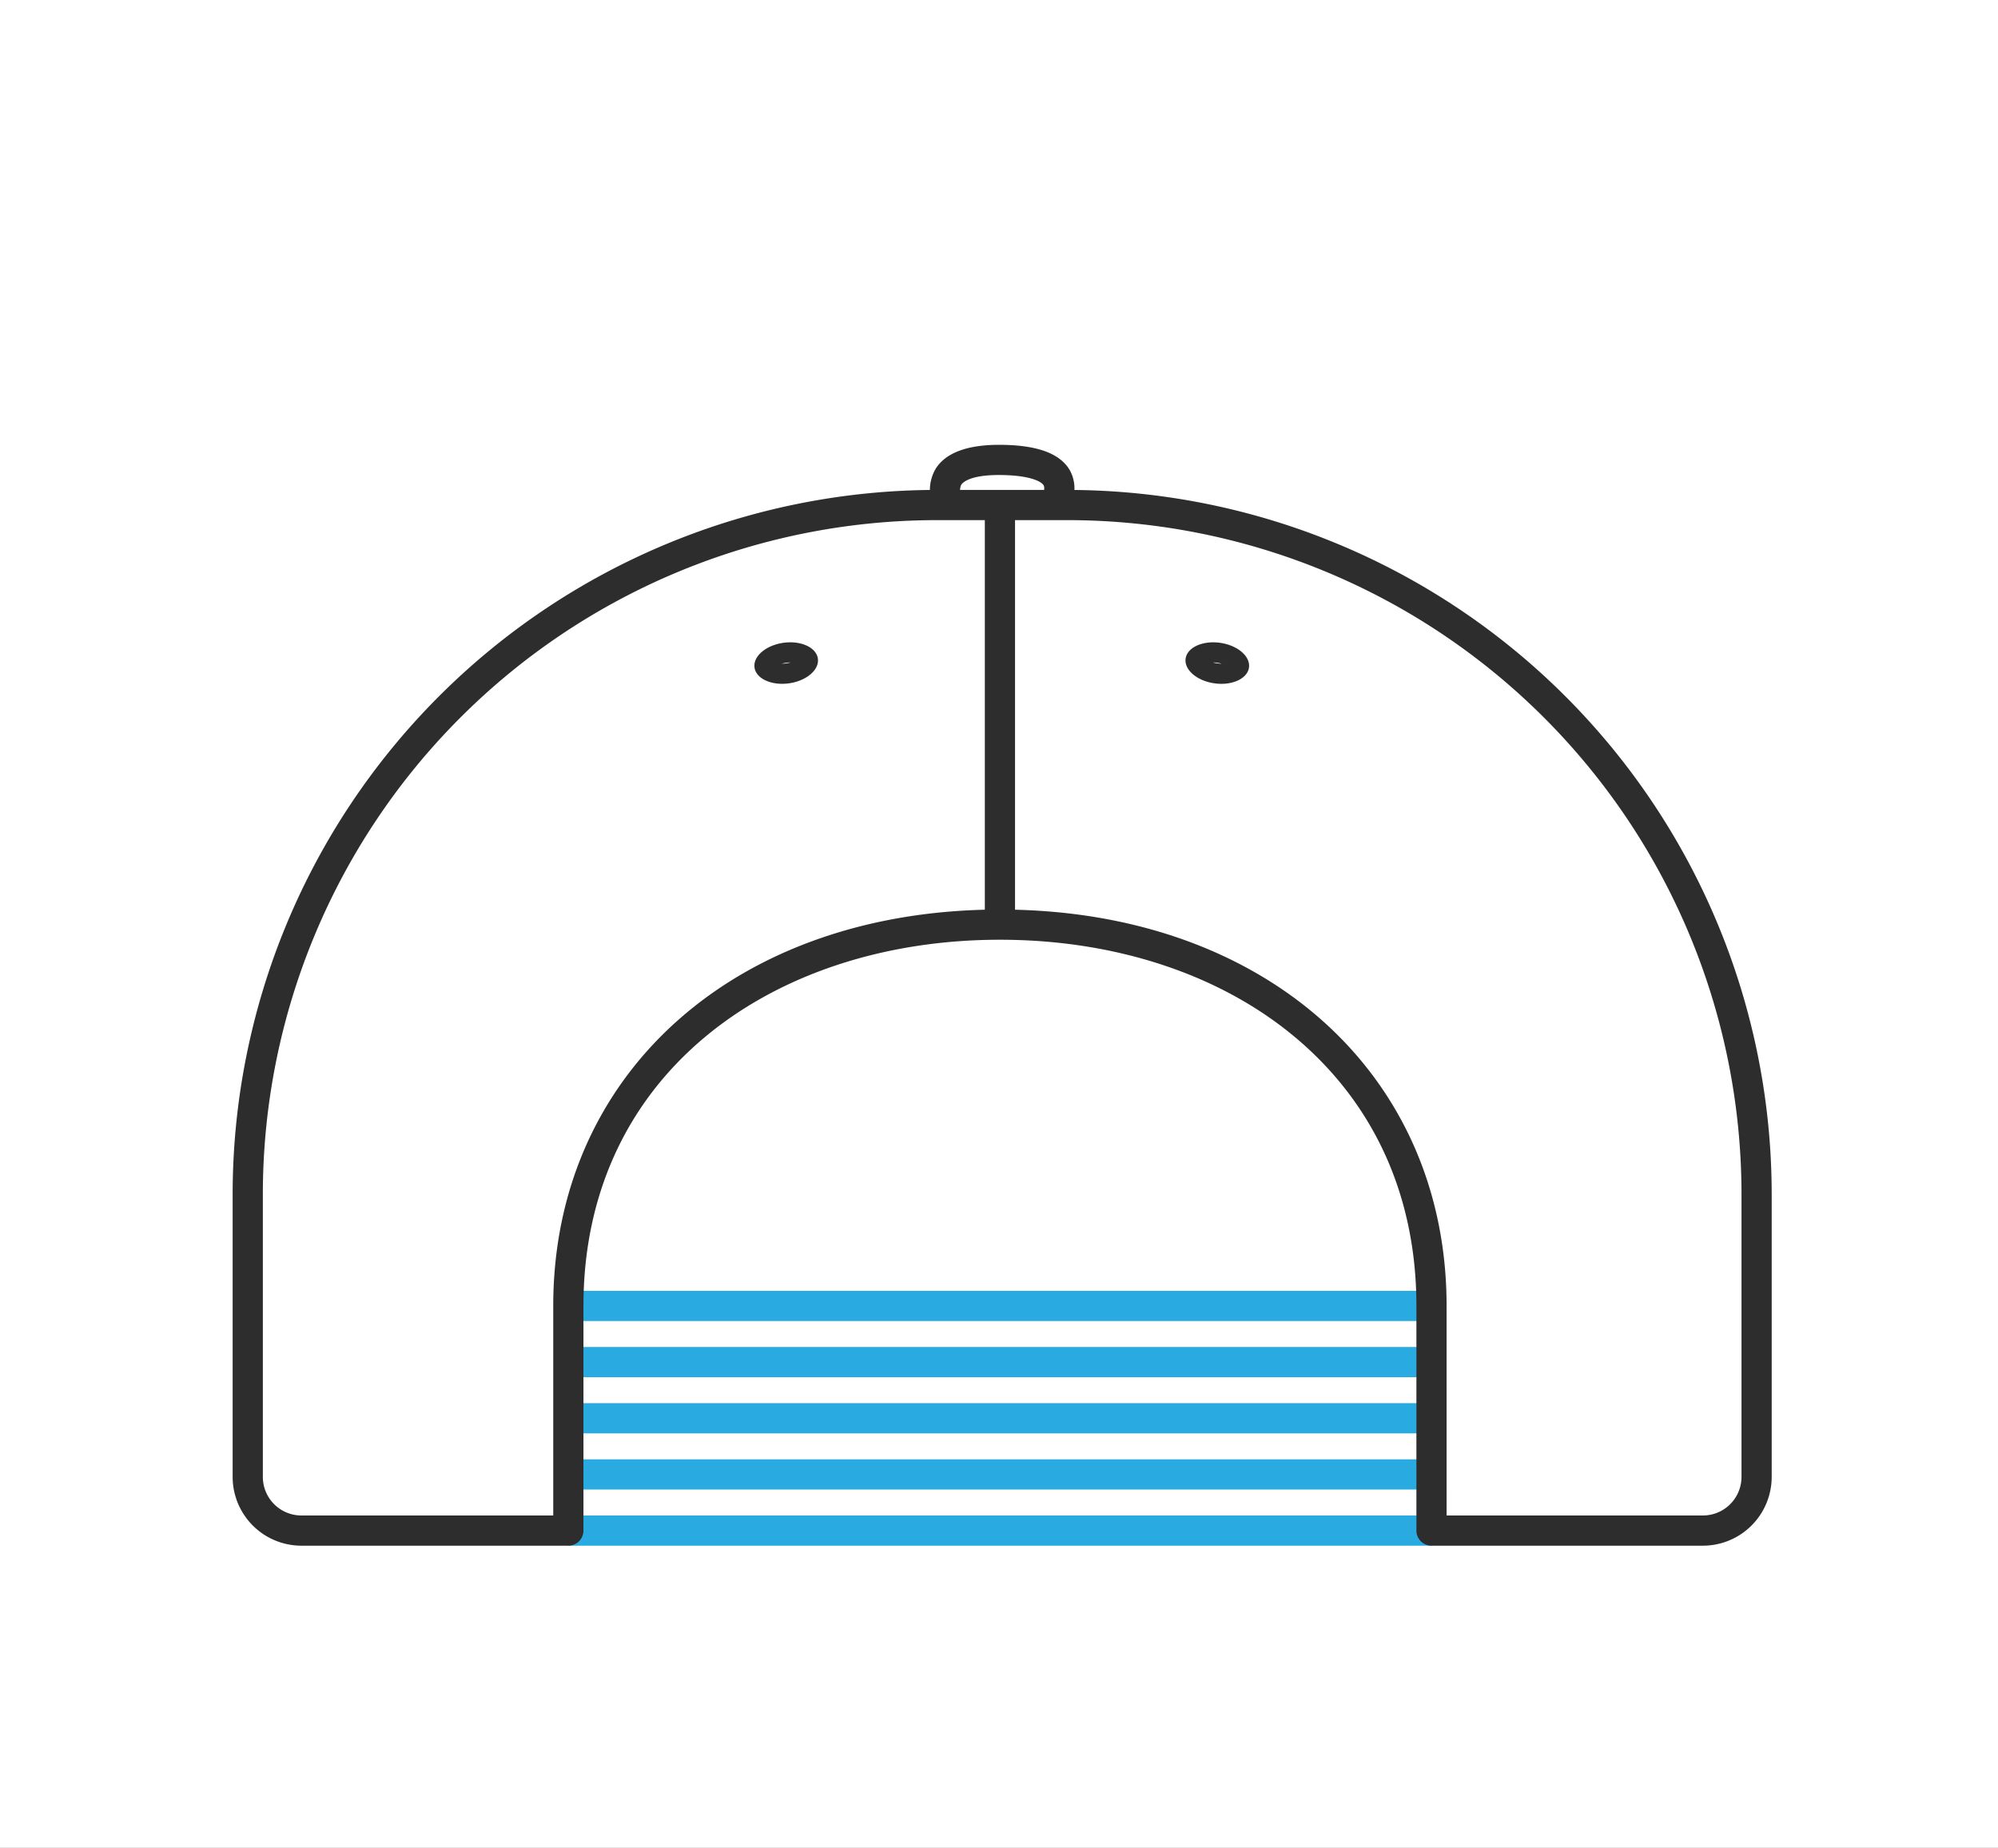
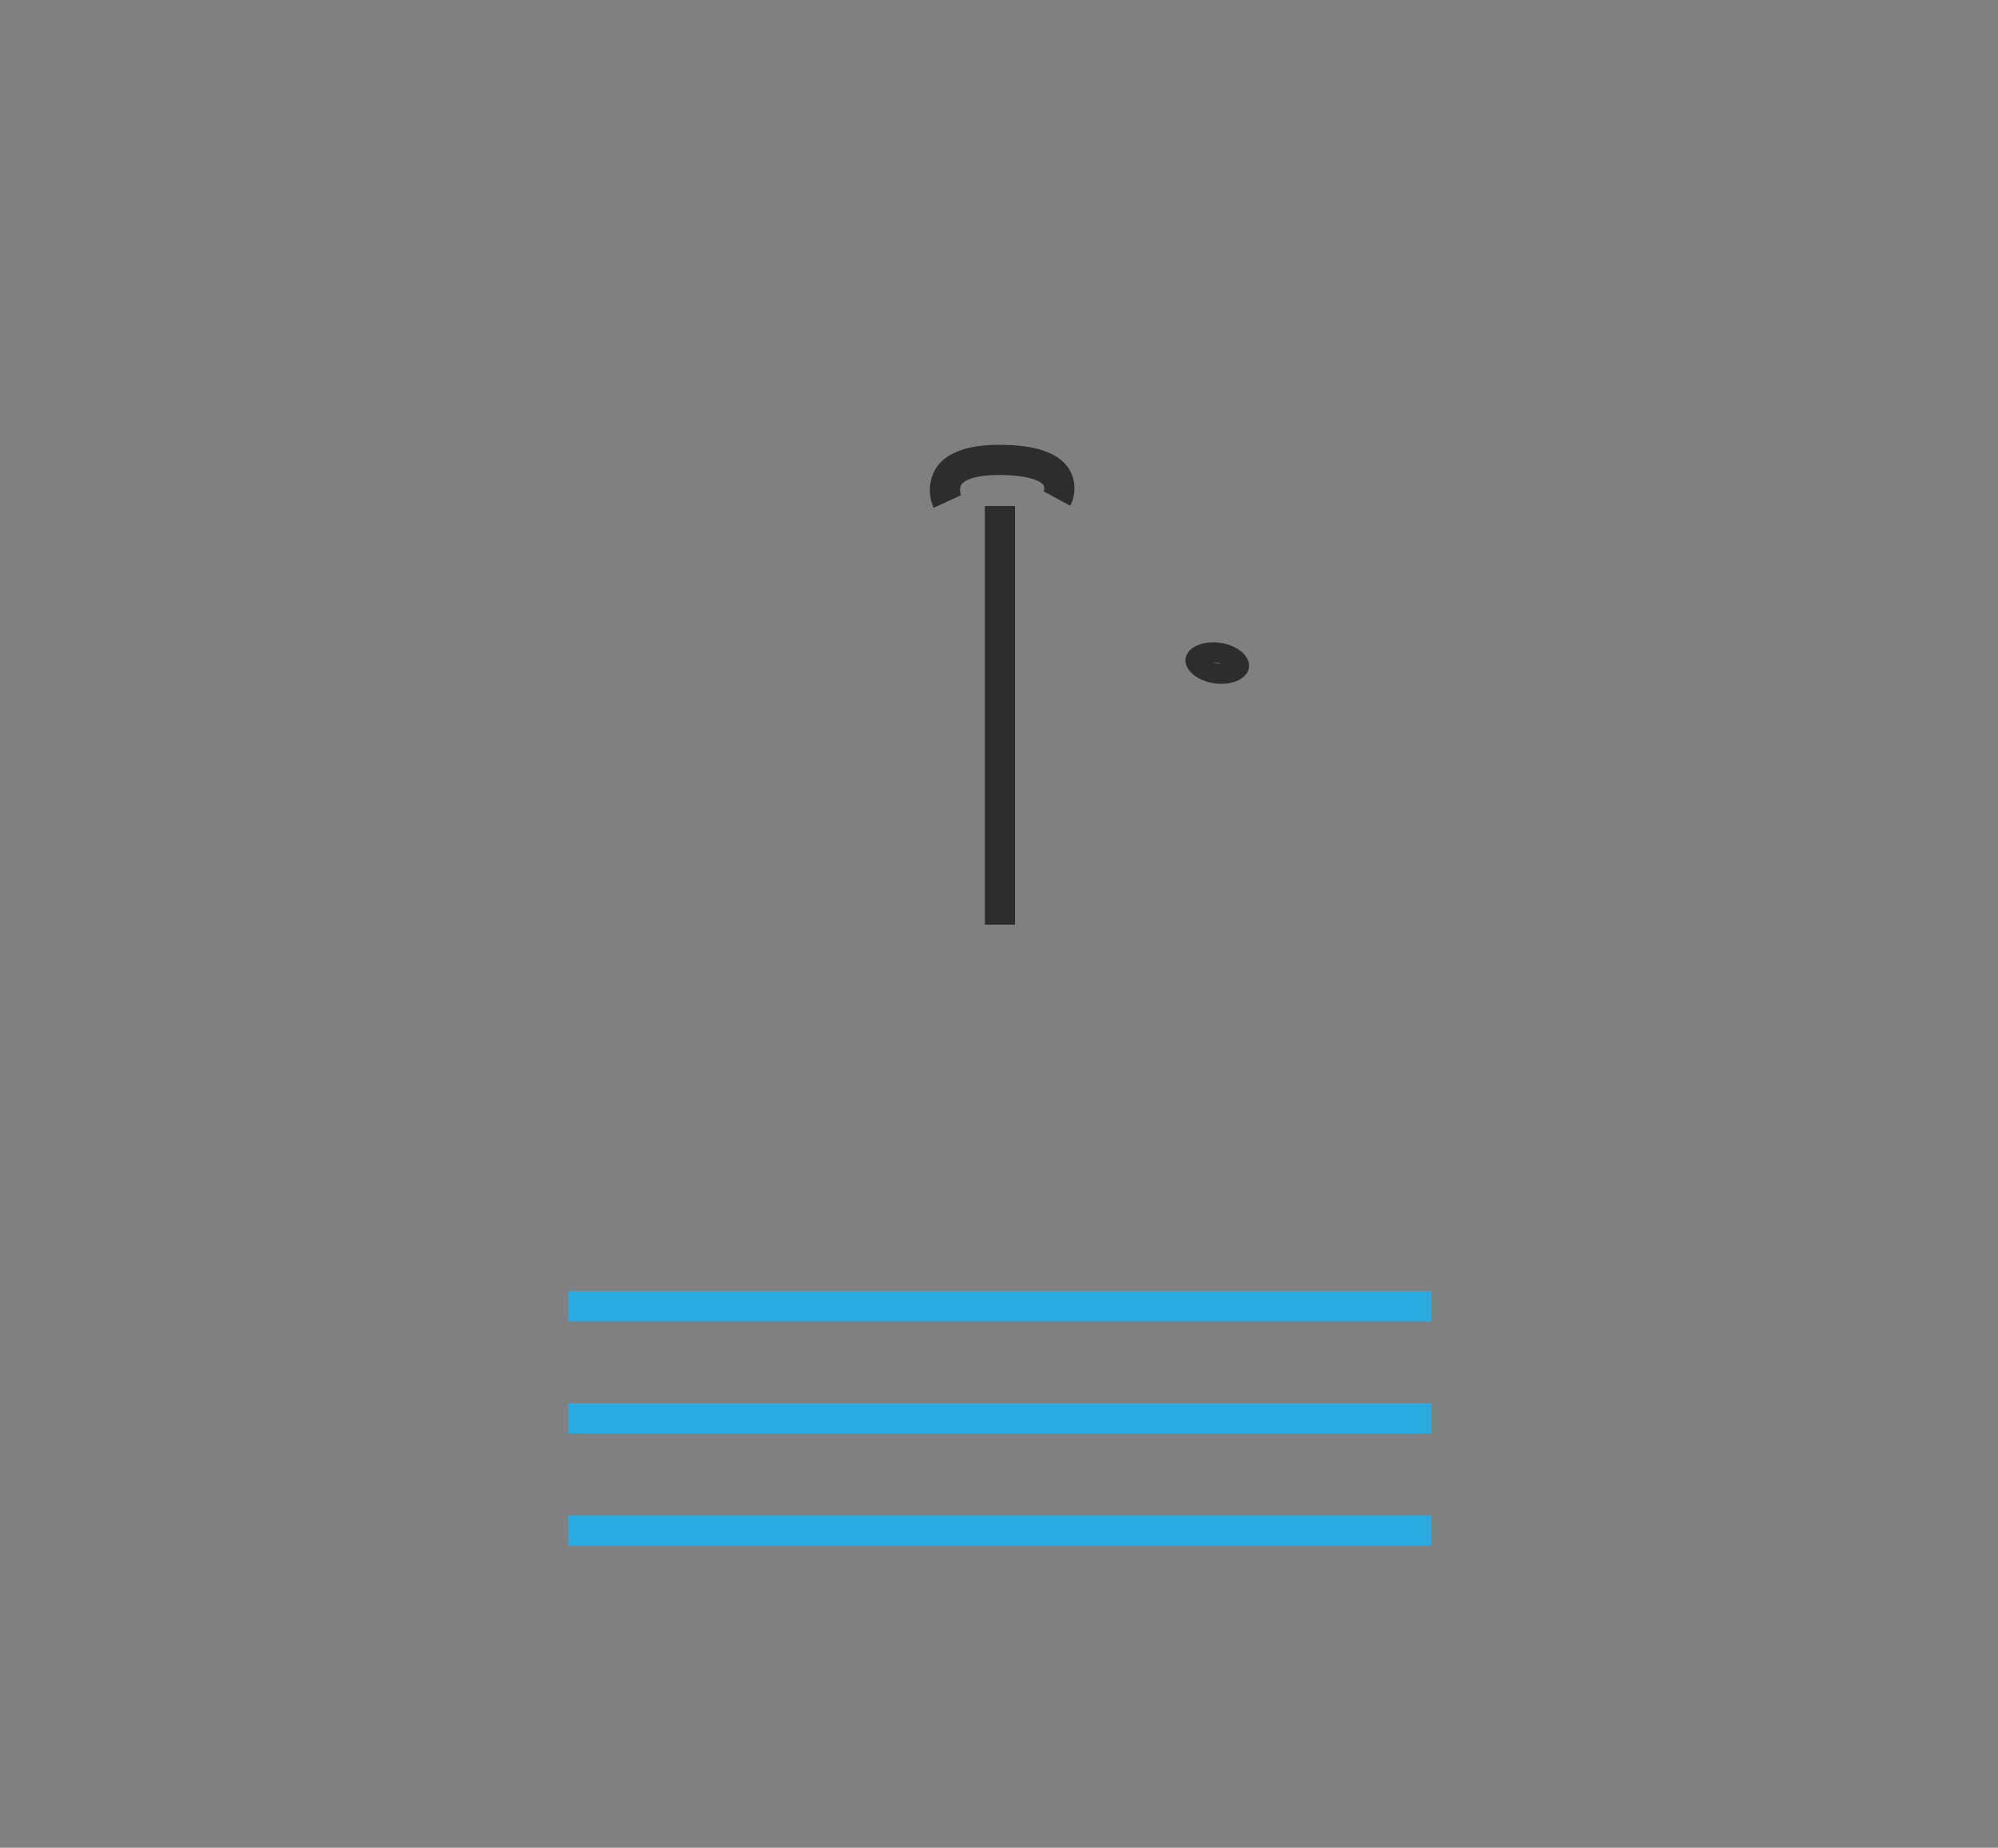
<svg xmlns="http://www.w3.org/2000/svg" width="292" height="270" viewBox="0 0 292 270">
  <rect x="0" y="0" width="292" height="270" fill="#808080" stroke="none" />
  <defs>
    <clipPath id="clip-Additional-options">
      <rect width="292" height="270" />
    </clipPath>
  </defs>
  <g id="Additional-options" clip-path="url(#clip-Additional-options)">
-     <rect width="292" height="270" fill="#fff" />
    <g id="Group_3910" data-name="Group 3910" transform="translate(34 65)">
      <g id="Layer_2" data-name="Layer 2" transform="translate(49.062 123.625)">
        <g id="Group_3900" data-name="Group 3900">
          <rect id="Rectangle_290" data-name="Rectangle 290" width="126.146" height="4.414" fill="#29abe2" />
        </g>
        <g id="Group_3901" data-name="Group 3901" transform="translate(0 32.828)">
          <rect id="Rectangle_291" data-name="Rectangle 291" width="126.146" height="4.414" fill="#29abe2" />
        </g>
        <g id="Group_3902" data-name="Group 3902" transform="translate(0 24.621)">
-           <rect id="Rectangle_292" data-name="Rectangle 292" width="126.146" height="4.414" fill="#29abe2" />
-         </g>
+           </g>
        <g id="Group_3903" data-name="Group 3903" transform="translate(0 16.413)">
          <rect id="Rectangle_293" data-name="Rectangle 293" width="126.146" height="4.414" fill="#29abe2" />
        </g>
        <g id="Group_3904" data-name="Group 3904" transform="translate(0 8.207)">
-           <rect id="Rectangle_294" data-name="Rectangle 294" width="126.146" height="4.414" fill="#29abe2" />
-         </g>
+           </g>
      </g>
      <g id="Layer_1" data-name="Layer 1" transform="translate(0 0)">
        <g id="Group_3905" data-name="Group 3905" transform="translate(139.256 28.86)">
          <path id="Path_15352" data-name="Path 15352" d="M261.31,63.042h0a4.225,4.225,0,0,1,.6.044,4.278,4.278,0,0,1,.627.135H262.5a4.349,4.349,0,0,1-.6-.043,4.248,4.248,0,0,1-.626-.135h.035m0-2.942c-2.113,0-3.831.962-4.031,2.376-.232,1.634,1.652,3.254,4.209,3.616a7.322,7.322,0,0,0,1.017.072c2.114,0,3.831-.962,4.032-2.375.232-1.634-1.653-3.253-4.209-3.616a7.215,7.215,0,0,0-1.017-.073Z" transform="translate(-257.26 -60.1)" fill="#2d2d2d" />
        </g>
        <g id="Group_3906" data-name="Group 3906" transform="translate(76.252 28.86)">
-           <path id="Path_15353" data-name="Path 15353" d="M176.853,63.042h.036a4.281,4.281,0,0,1-.627.135,4.34,4.34,0,0,1-.6.043h-.036a4.278,4.278,0,0,1,.627-.135,4.232,4.232,0,0,1,.6-.044m0-2.942a7.223,7.223,0,0,0-1.017.073c-2.556.363-4.441,1.982-4.209,3.616.2,1.413,1.918,2.375,4.032,2.375a7.333,7.333,0,0,0,1.017-.072c2.556-.363,4.441-1.982,4.209-3.616-.2-1.414-1.918-2.376-4.032-2.376Z" transform="translate(-171.608 -60.1)" fill="#2d2d2d" />
-         </g>
+           </g>
        <g id="Group_3907" data-name="Group 3907" transform="translate(101.886)">
          <path id="Path_15354" data-name="Path 15354" d="M207.028,30.073a6.211,6.211,0,0,1,.3-5.732c1.479-2.322,4.636-3.485,9.33-3.475,5.435.018,8.787,1.224,10.245,3.686a5.478,5.478,0,0,1,.071,5.214l-3.879-2.106v0a1.089,1.089,0,0,0,0-.876c-.43-.686-2.379-1.493-6.453-1.506h-.085c-4.231,0-5.277,1.082-5.5,1.416a1.854,1.854,0,0,0-.024,1.529Z" transform="translate(-206.456 -20.866)" fill="#2d2d2d" />
        </g>
        <g id="Group_3908" data-name="Group 3908" transform="translate(0 6.591)">
-           <path id="Path_15355" data-name="Path 15355" d="M282.825,184.1h-39.67a2.207,2.207,0,0,1-2.207-2.207V149.067c0-15.959-6.116-29.525-17.685-39.231-10.977-9.208-26.313-14.28-43.181-14.28s-32.2,5.072-43.182,14.28c-11.569,9.706-17.685,23.272-17.685,39.231v32.828a2.207,2.207,0,0,1-2.207,2.207H77.993a10.059,10.059,0,0,1-10.047-10.047V132.666A102.956,102.956,0,0,1,170.785,29.826h19.247a102.956,102.956,0,0,1,102.84,102.84v41.388A10.06,10.06,0,0,1,282.825,184.1Zm-37.463-4.414h37.463a5.641,5.641,0,0,0,5.635-5.634V132.666A98.538,98.538,0,0,0,190.033,34.24H170.785A98.538,98.538,0,0,0,72.36,132.666v41.388a5.64,5.64,0,0,0,5.633,5.634H114.8V149.067c0-34.1,26.844-57.924,65.28-57.924s65.28,23.82,65.28,57.924Z" transform="translate(-67.946 -29.826)" fill="#2d2d2d" />
-         </g>
+           </g>
        <g id="Group_3909" data-name="Group 3909" transform="translate(109.929 8.944)">
          <rect id="Rectangle_295" data-name="Rectangle 295" width="4.414" height="61.17" fill="#2d2d2d" />
        </g>
      </g>
    </g>
  </g>
</svg>